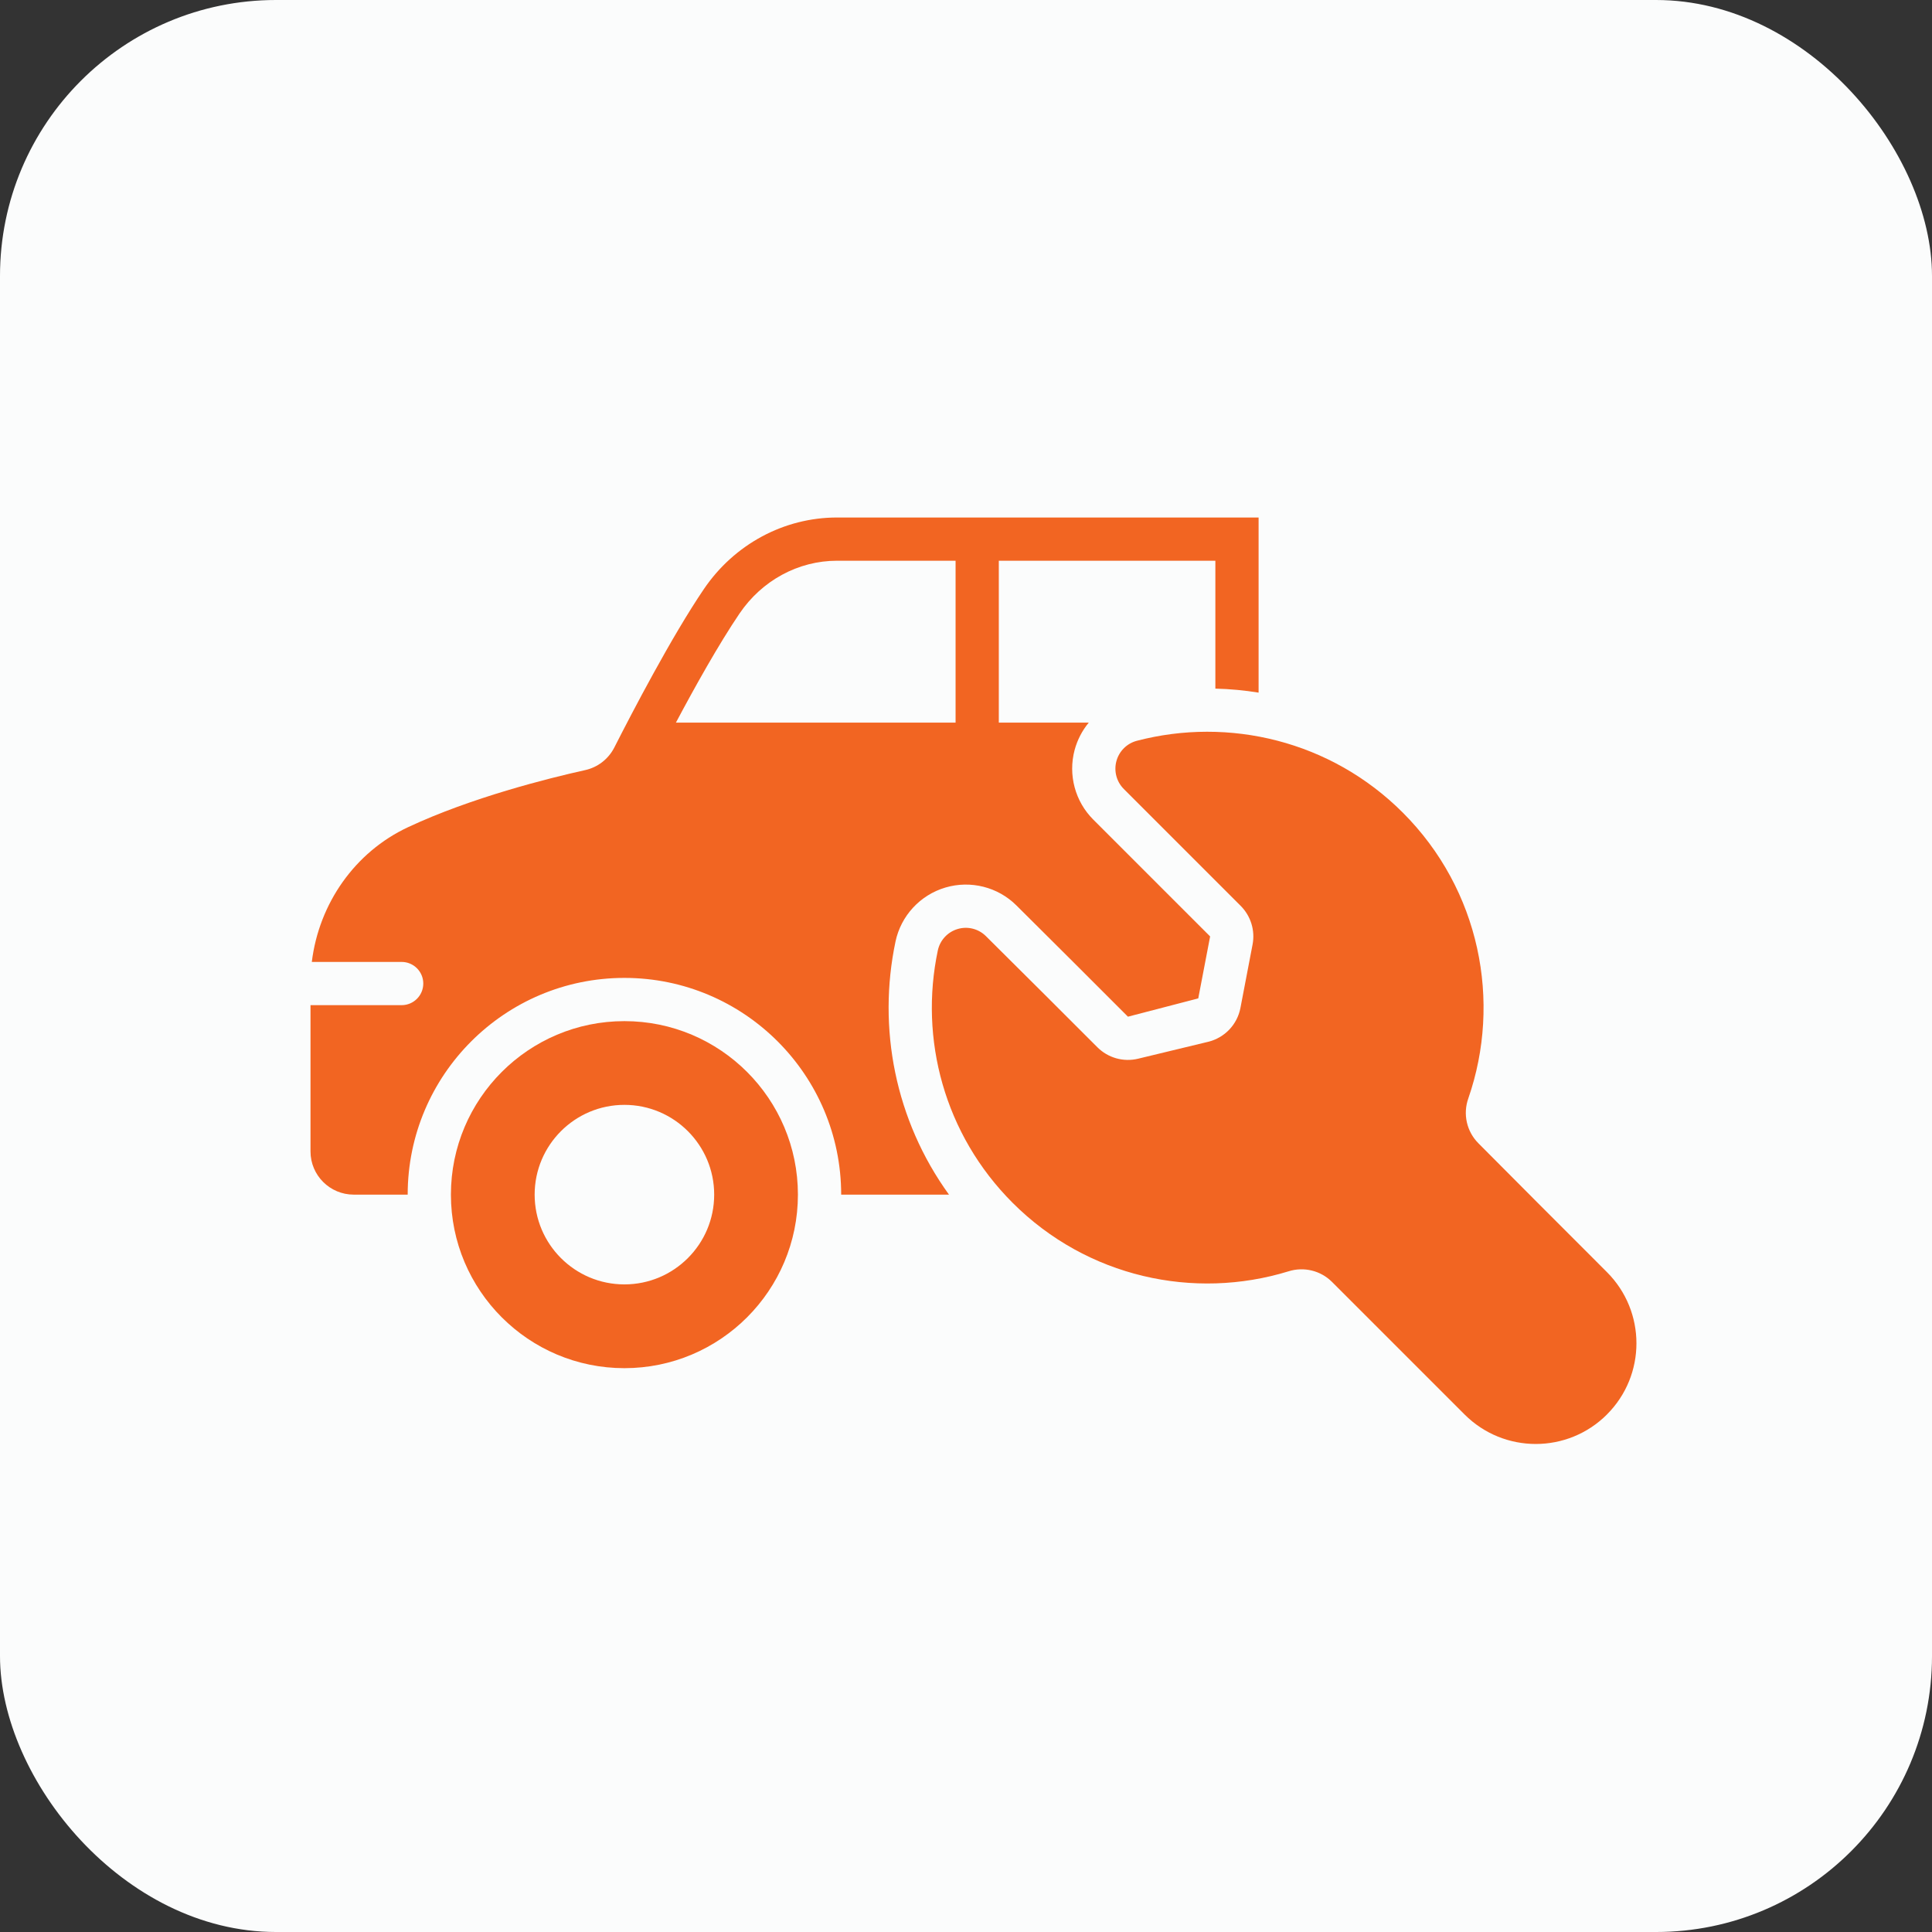
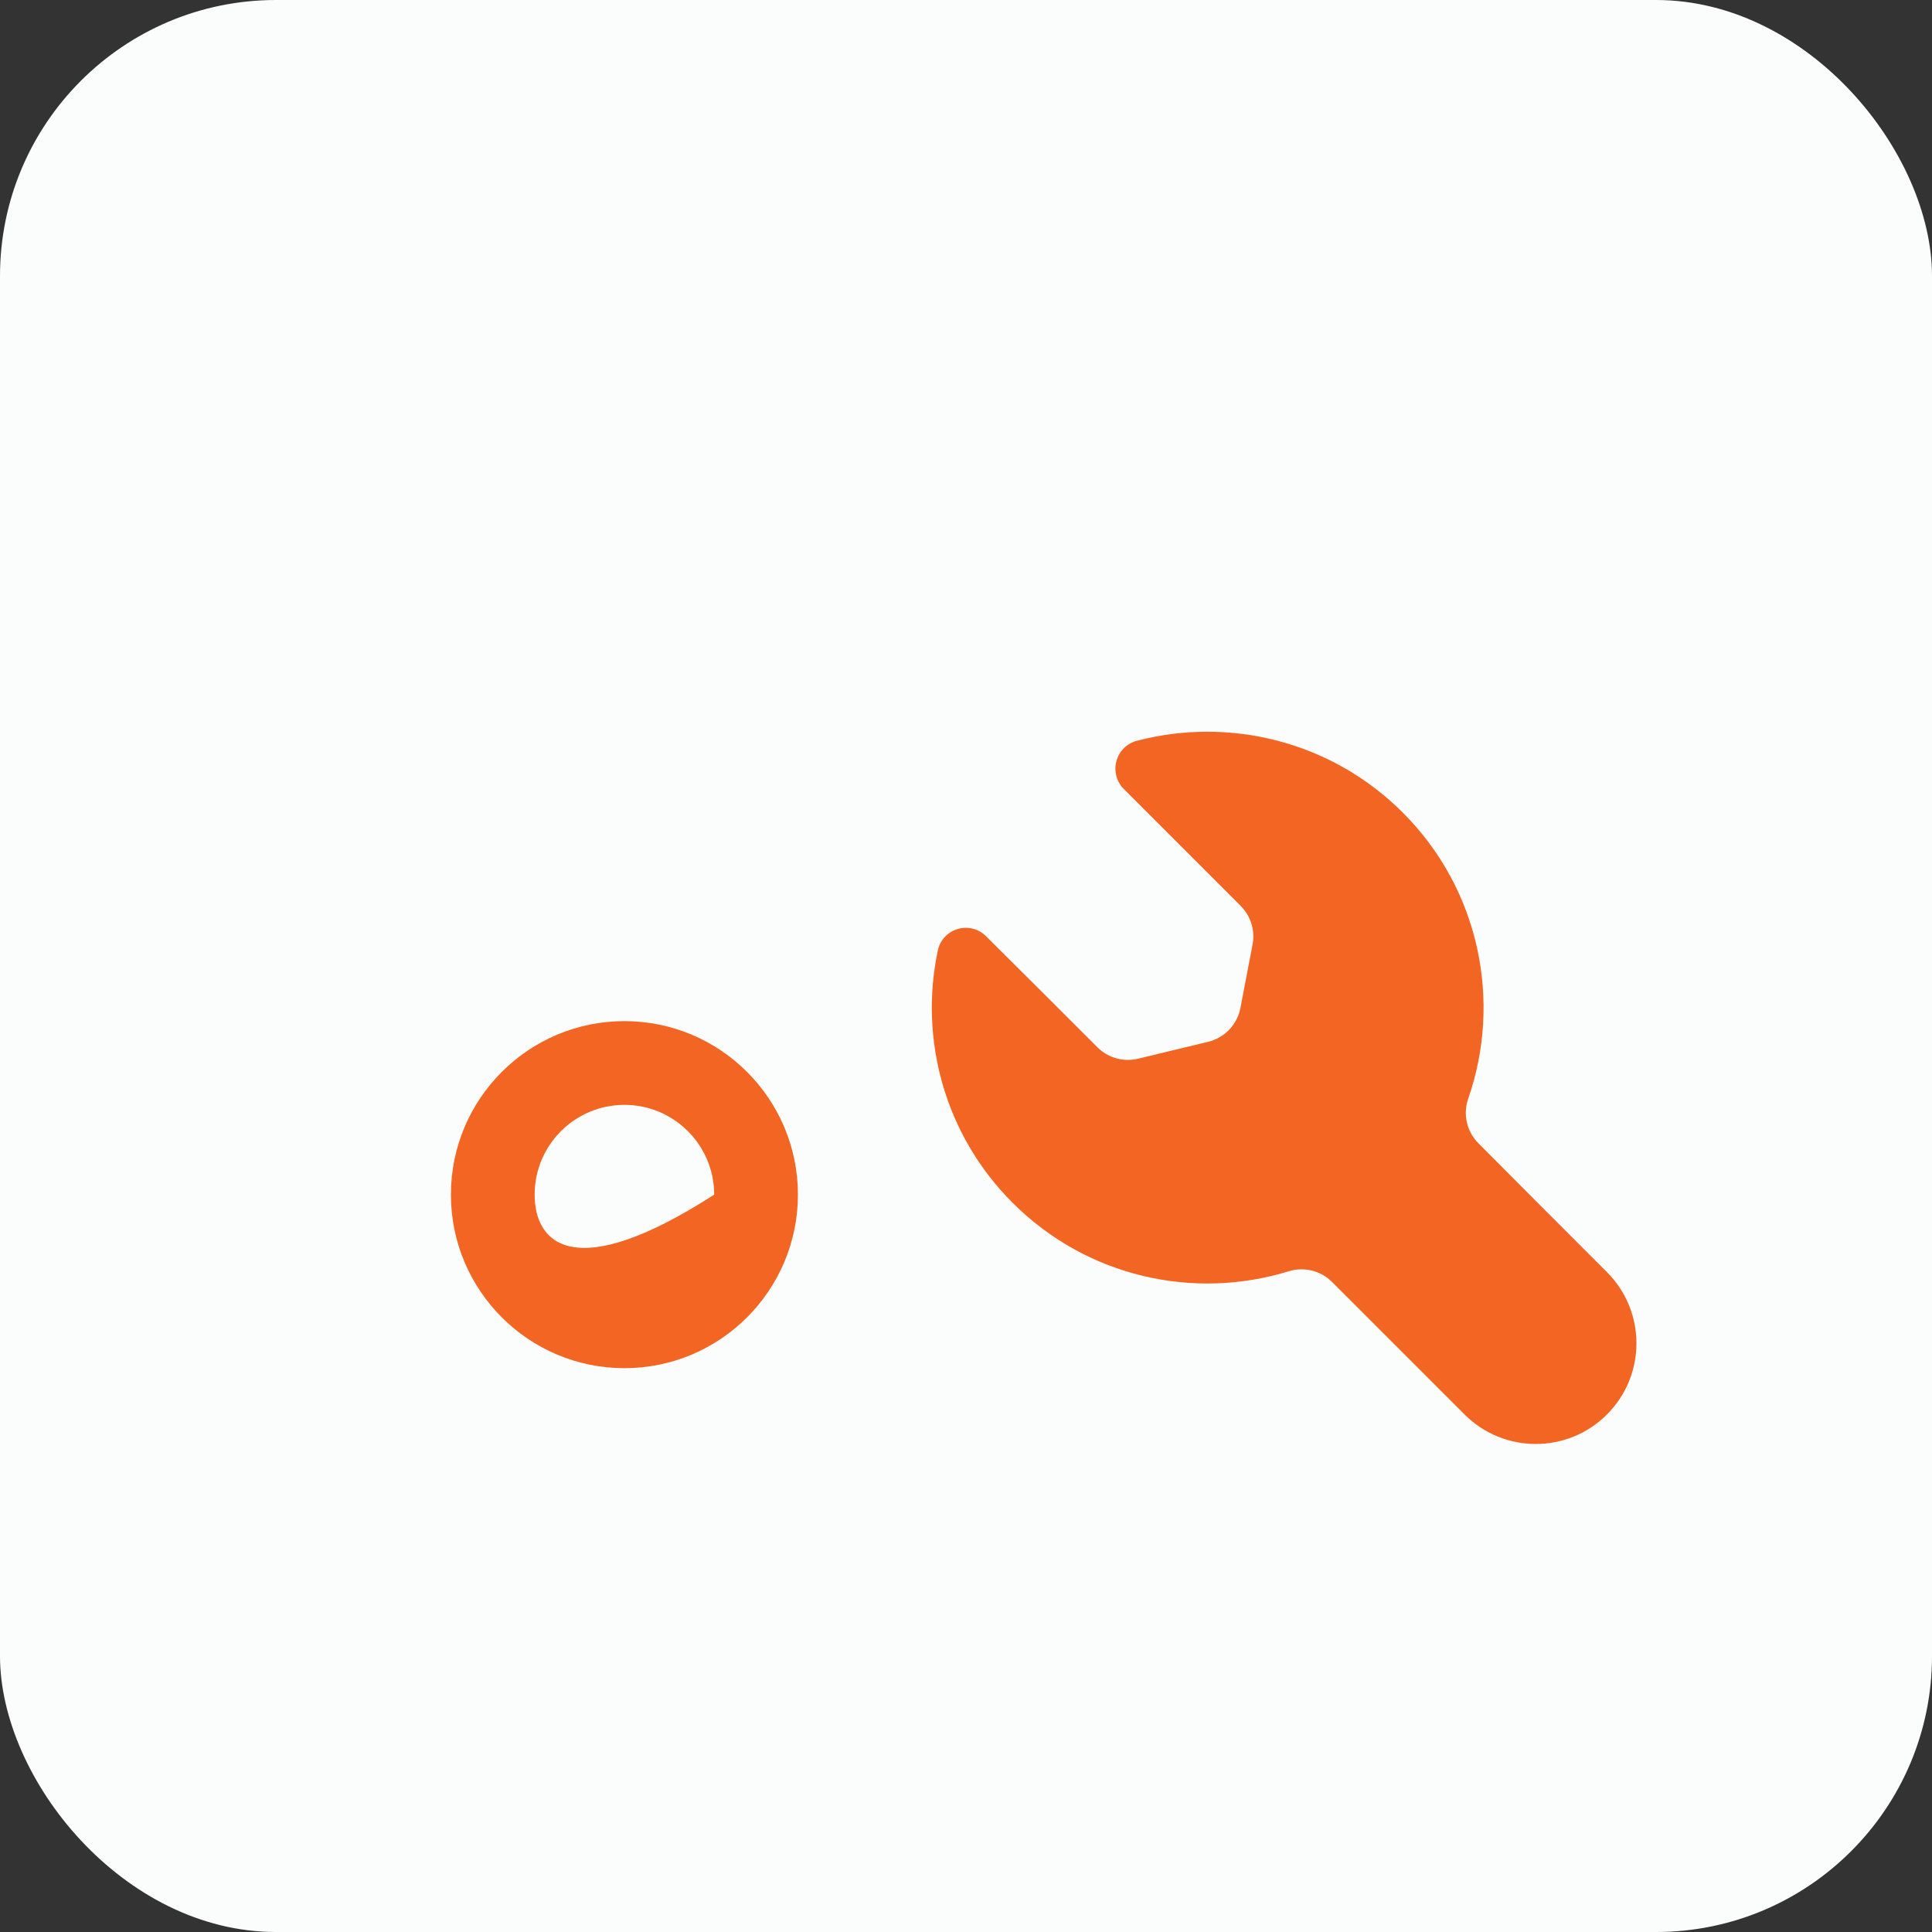
<svg xmlns="http://www.w3.org/2000/svg" width="56" height="56" viewBox="0 0 56 56" fill="none">
  <rect x="0" y="0" width="56" height="56" fill="#333333" stroke="none" />
  <g id="Group 120">
    <rect id="Rectangle 66" width="56" height="56" rx="8" fill="#FBFCFC" />
    <g id="Group 123">
      <g id="Vector">
-         <path fill-rule="evenodd" clip-rule="evenodd" d="M18.099 29.598C20.875 29.598 23.128 31.851 23.128 34.627C23.128 37.403 20.875 39.657 18.099 39.657C15.323 39.657 13.07 37.403 13.07 34.627C13.07 31.851 15.323 29.598 18.099 29.598ZM18.099 32.025C19.535 32.025 20.701 33.191 20.701 34.627C20.701 36.063 19.535 37.229 18.099 37.229C16.663 37.229 15.497 36.063 15.497 34.627C15.497 33.191 16.663 32.025 18.099 32.025Z" fill="#F26522" />
+         <path fill-rule="evenodd" clip-rule="evenodd" d="M18.099 29.598C20.875 29.598 23.128 31.851 23.128 34.627C23.128 37.403 20.875 39.657 18.099 39.657C15.323 39.657 13.07 37.403 13.07 34.627C13.07 31.851 15.323 29.598 18.099 29.598ZM18.099 32.025C19.535 32.025 20.701 33.191 20.701 34.627C16.663 37.229 15.497 36.063 15.497 34.627C15.497 33.191 16.663 32.025 18.099 32.025Z" fill="#F26522" />
        <path fill-rule="evenodd" clip-rule="evenodd" d="M32.575 22.87C32.364 22.66 32.282 22.352 32.359 22.064C32.436 21.775 32.661 21.55 32.949 21.473C35.615 20.775 38.574 21.466 40.661 23.554C42.899 25.792 43.533 29.032 42.56 31.837C42.398 32.291 42.512 32.797 42.852 33.138C43.685 33.98 45.276 35.571 46.578 36.873C47.718 38.013 47.718 39.86 46.578 40.999L46.578 41C45.438 42.139 43.592 42.139 42.452 41C41.11 39.657 39.457 38.004 38.611 37.159C38.281 36.828 37.794 36.709 37.348 36.85C34.613 37.691 31.514 37.028 29.351 34.864C27.366 32.879 26.643 30.108 27.183 27.55C27.246 27.253 27.467 27.014 27.758 26.928C28.049 26.841 28.364 26.921 28.579 27.136C29.566 28.113 31.044 29.591 31.808 30.355C32.117 30.664 32.564 30.79 32.989 30.687C33.571 30.547 34.409 30.344 35.019 30.197C35.497 30.081 35.863 29.697 35.955 29.214C36.063 28.652 36.206 27.906 36.306 27.379C36.385 26.971 36.255 26.551 35.962 26.257C35.178 25.474 33.59 23.885 32.575 22.87Z" fill="#F26522" />
-         <path fill-rule="evenodd" clip-rule="evenodd" d="M9.038 27.882C9.246 26.184 10.29 24.697 11.822 23.979C13.661 23.116 15.906 22.556 16.952 22.324C17.322 22.245 17.636 22.002 17.807 21.665C18.318 20.659 19.464 18.458 20.4 17.078C21.283 15.775 22.724 15 24.262 15C28.438 15 36.481 15 36.481 15V20.076C36.066 20.009 35.647 19.97 35.228 19.96V16.253H28.951V20.945H31.559C31.369 21.174 31.228 21.443 31.148 21.74C30.956 22.461 31.162 23.23 31.69 23.757L31.69 23.757L35.076 27.143L34.732 28.939L32.694 29.469C31.93 28.704 30.45 27.224 29.462 26.245C28.926 25.71 28.134 25.509 27.402 25.726C26.671 25.943 26.116 26.543 25.957 27.289L25.957 27.291C25.429 29.793 25.946 32.472 27.507 34.627H24.382C24.382 31.16 21.567 28.345 18.099 28.345C14.632 28.345 11.817 31.16 11.817 34.627H10.253C9.561 34.627 9 34.066 9 33.374V29.135H11.642C11.988 29.135 12.269 28.854 12.269 28.508C12.269 28.163 11.988 27.882 11.642 27.882H9.038ZM27.698 16.253V20.945H19.592C20.135 19.923 20.831 18.674 21.437 17.781C22.084 16.827 23.136 16.253 24.262 16.253H27.698Z" fill="#F26522" />
      </g>
    </g>
  </g>
</svg>